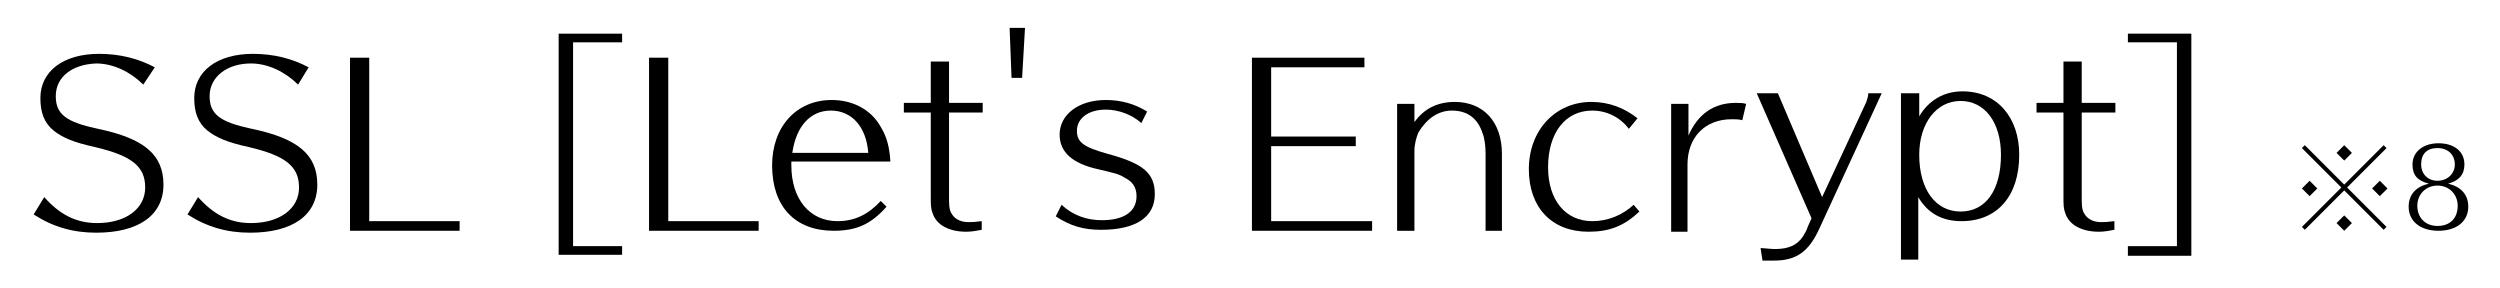
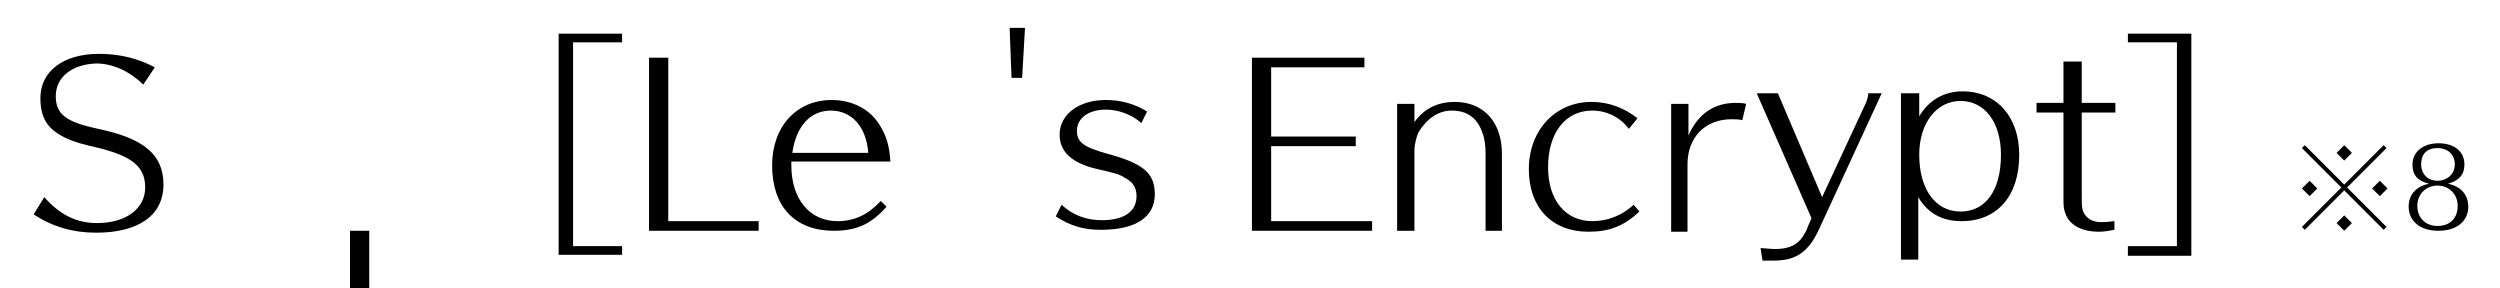
<svg xmlns="http://www.w3.org/2000/svg" version="1.1" id="レイヤー_1" x="0px" y="0px" viewBox="0 0 260 30" style="enable-background:new 0 0 260 30;" xml:space="preserve">
  <path d="M14.9,8.8c-1.3-1.3-3.1-2.2-4.9-2.2C7.5,6.7,5.8,8,5.8,10c0,1.9,1.1,2.7,4.4,3.4c4.8,1,6.8,2.7,6.8,5.8c0,3.2-2.6,5-7,5  c-2.4,0-4.5-0.6-6.5-1.9l1.1-1.8c1.6,1.8,3.3,2.7,5.5,2.7c3,0,5-1.5,5-3.7c0-2.2-1.4-3.3-5.2-4.2c-2.3-0.5-3.4-1-4.3-1.7  c-1-0.8-1.4-1.9-1.4-3.4c0-2.8,2.4-4.6,6.1-4.6c2.2,0,4.1,0.5,5.8,1.4L14.9,8.8z" />
-   <path d="M31,8.8c-1.3-1.3-3.1-2.2-4.9-2.2c-2.5,0-4.3,1.4-4.3,3.4c0,1.9,1.1,2.7,4.4,3.4c4.8,1,6.8,2.7,6.8,5.8c0,3.2-2.6,5-7,5  c-2.4,0-4.5-0.6-6.5-1.9l1.1-1.8c1.6,1.8,3.3,2.7,5.5,2.7c3,0,5-1.5,5-3.7c0-2.2-1.4-3.3-5.2-4.2c-2.3-0.5-3.4-1-4.3-1.7  c-1-0.8-1.4-1.9-1.4-3.4c0-2.8,2.4-4.6,6.1-4.6c2.2,0,4.1,0.5,5.8,1.4L31,8.8z" />
-   <path d="M36.4,24V6h2v17h9.4v1H36.4z" />
+   <path d="M36.4,24h2v17h9.4v1H36.4z" />
  <path d="M58.1,26.5V3.5h6.6v0.9h-5.1v21.2h5.1v0.9H58.1z" />
  <path d="M67.5,24V6h2v17h9.4v1H67.5z" />
  <path d="M82.3,17.2c0,3.5,1.9,5.8,4.8,5.8c1.8,0,3.2-0.7,4.5-2.1l0.6,0.6c-1.6,1.8-3.1,2.5-5.5,2.5c-4,0-6.4-2.5-6.4-6.8  c0-4,2.5-6.8,6.2-6.8c2.2,0,4.1,1,5.1,2.8c0.6,1,0.9,2,1,3.6H82.3V17.2z M90.3,15.9c-0.2-2.7-1.7-4.4-3.9-4.4c-2.1,0-3.6,1.6-4,4.4  H90.3z" />
-   <path d="M98.7,20.3c0,1,0,1.4,0.2,1.8c0.3,0.6,0.9,1,1.8,1c0.4,0,0.6,0,1.4-0.1v0.9c-0.5,0.1-1.1,0.2-1.6,0.2  c-1.8,0-3.1-0.7-3.5-1.9c-0.2-0.5-0.2-0.9-0.2-1.8v-8.7H94v-1h2.8V6.4h1.9v4.3h3.5v1h-3.5V20.3z" />
  <path d="M106.3,8.1h-1.1L105,2.9h1.6L106.3,8.1z" />
  <path d="M118.7,12.8c-1-0.9-2.4-1.4-3.7-1.4c-1.8,0-3,0.9-3,2.2c0,1.2,0.7,1.7,3.2,2.4c3.7,1,4.9,2,4.9,4.2c0,2.4-2,3.7-5.6,3.7  c-1.8,0-3.2-0.4-4.7-1.4l0.6-1.2c1.2,1.1,2.6,1.6,4.2,1.6c2.3,0,3.6-0.9,3.6-2.5c0-0.9-0.4-1.5-1.2-1.9c-0.6-0.4-1.1-0.5-2.8-0.9  c-2.7-0.6-4-1.8-4-3.6c0-2.1,2-3.6,4.8-3.6c1.6,0,3,0.4,4.3,1.2L118.7,12.8z" />
  <path d="M130.2,24V6h11.7v1h-9.7v7.2h8.8v1h-8.8V23h10.5v1H130.2z" />
  <path d="M154.5,24v-8c0-0.8-0.1-1.6-0.3-2.1c-0.5-1.6-1.6-2.4-3.2-2.4c-1.4,0-2.6,0.8-3.5,2.3c-0.2,0.5-0.4,1.2-0.4,1.9V24h-1.8  V10.8h1.8v1.9c1-1.4,2.4-2.1,4.2-2.1c3,0,4.9,2.1,4.9,5.4v8H154.5z" />
  <path d="M169.4,13.4c-0.9-1.2-2.3-1.9-3.8-1.9c-2.8,0-4.6,2.3-4.6,5.9c0,3.4,1.8,5.6,4.6,5.6c1.6,0,3.1-0.6,4.3-1.7l0.6,0.7  c-1.6,1.5-3.1,2.1-5.3,2.1c-3.8,0-6.2-2.5-6.2-6.5c0-4.1,2.8-7,6.5-7c1.8,0,3.4,0.6,4.8,1.7L169.4,13.4z" />
  <path d="M173.8,24V10.8h1.8v3.3c1-2.3,2.7-3.4,4.9-3.4c0.5,0,0.7,0,1.1,0.1l-0.4,1.7c-0.4-0.1-0.7-0.1-1.1-0.1  c-2.8,0-4.6,1.9-4.6,4.7v7H173.8z" />
  <path d="M182.7,9.7h2.2l4.6,10.8l4.6-9.9c0.1-0.3,0.2-0.6,0.2-0.9h1.4l-6.5,14.1c-1.1,2.4-2.4,3.3-4.7,3.3c-0.4,0-0.9,0-1.2,0  l-0.2-1.3c0.3,0,1.1,0.1,1.5,0.1c1.4,0,2.3-0.4,2.9-1.3c0.1-0.2,0.4-0.6,0.5-1l0.4-0.9L182.7,9.7z" />
  <path d="M197.7,27V9.7h1.9v2.4c1-1.7,2.6-2.6,4.5-2.6c3.6,0,5.9,2.7,5.9,6.6c0,4.3-2.3,6.9-6,6.9c-2,0-3.5-0.8-4.5-2.5V27H197.7z   M199.6,16.1c0,3.6,1.7,5.9,4.3,5.9s4.2-2.2,4.2-5.9c0-3.4-1.7-5.6-4.2-5.6C201.4,10.5,199.6,12.8,199.6,16.1z" />
  <path d="M216.5,20.3c0,1,0,1.4,0.2,1.8c0.3,0.6,0.9,1,1.8,1c0.4,0,0.6,0,1.4-0.1v0.9c-0.5,0.1-1.1,0.2-1.6,0.2  c-1.8,0-3.1-0.7-3.5-1.9c-0.2-0.5-0.2-0.9-0.2-1.8v-8.7h-2.8v-1h2.8V6.4h1.9v4.3h3.5v1h-3.5V20.3z" />
  <path d="M221.3,26.5v-0.9h5.1V4.4h-5.1V3.5h6.6v23.1H221.3z" />
  <path d="M241,19.6l-0.8,0.8l-0.8-0.8l0.8-0.8L241,19.6z M239.4,23.6l4.1-4.1l-4.1-4.1l0.3-0.3l4.1,4.1l4.1-4.1l0.3,0.3l-4.1,4.1  l4.1,4.1l-0.3,0.3l-4.1-4.1l-4.1,4.1L239.4,23.6z M244.6,15.9l-0.8,0.8l-0.8-0.8l0.8-0.8L244.6,15.9z M244.6,23.2l-0.8,0.8l-0.8-0.8  l0.8-0.8L244.6,23.2z M248.3,19.6l-0.8,0.8l-0.8-0.8l0.8-0.8L248.3,19.6z" />
  <path d="M256.7,21.5c0,1.5-1.2,2.5-3.1,2.5c-1.9,0-3.1-1-3.1-2.5c0-1.3,0.8-2.1,2.1-2.4c-1.2-0.3-1.7-0.9-1.7-2  c0-1.3,1.1-2.2,2.7-2.2c1.7,0,2.7,0.9,2.7,2.2c0,1.1-0.6,1.7-1.7,2C255.9,19.4,256.7,20.2,256.7,21.5z M251.4,21.4  c0,1.2,0.8,2.1,2.1,2.1c1.3,0,2.1-0.8,2.1-2.1c0-1.2-0.9-2.1-2.1-2.1C252.3,19.3,251.4,20.2,251.4,21.4z M251.8,17.1  c0,1,0.7,1.7,1.7,1.7c1,0,1.8-0.7,1.8-1.7c0-1-0.7-1.7-1.8-1.7S251.8,16,251.8,17.1z" />
</svg>